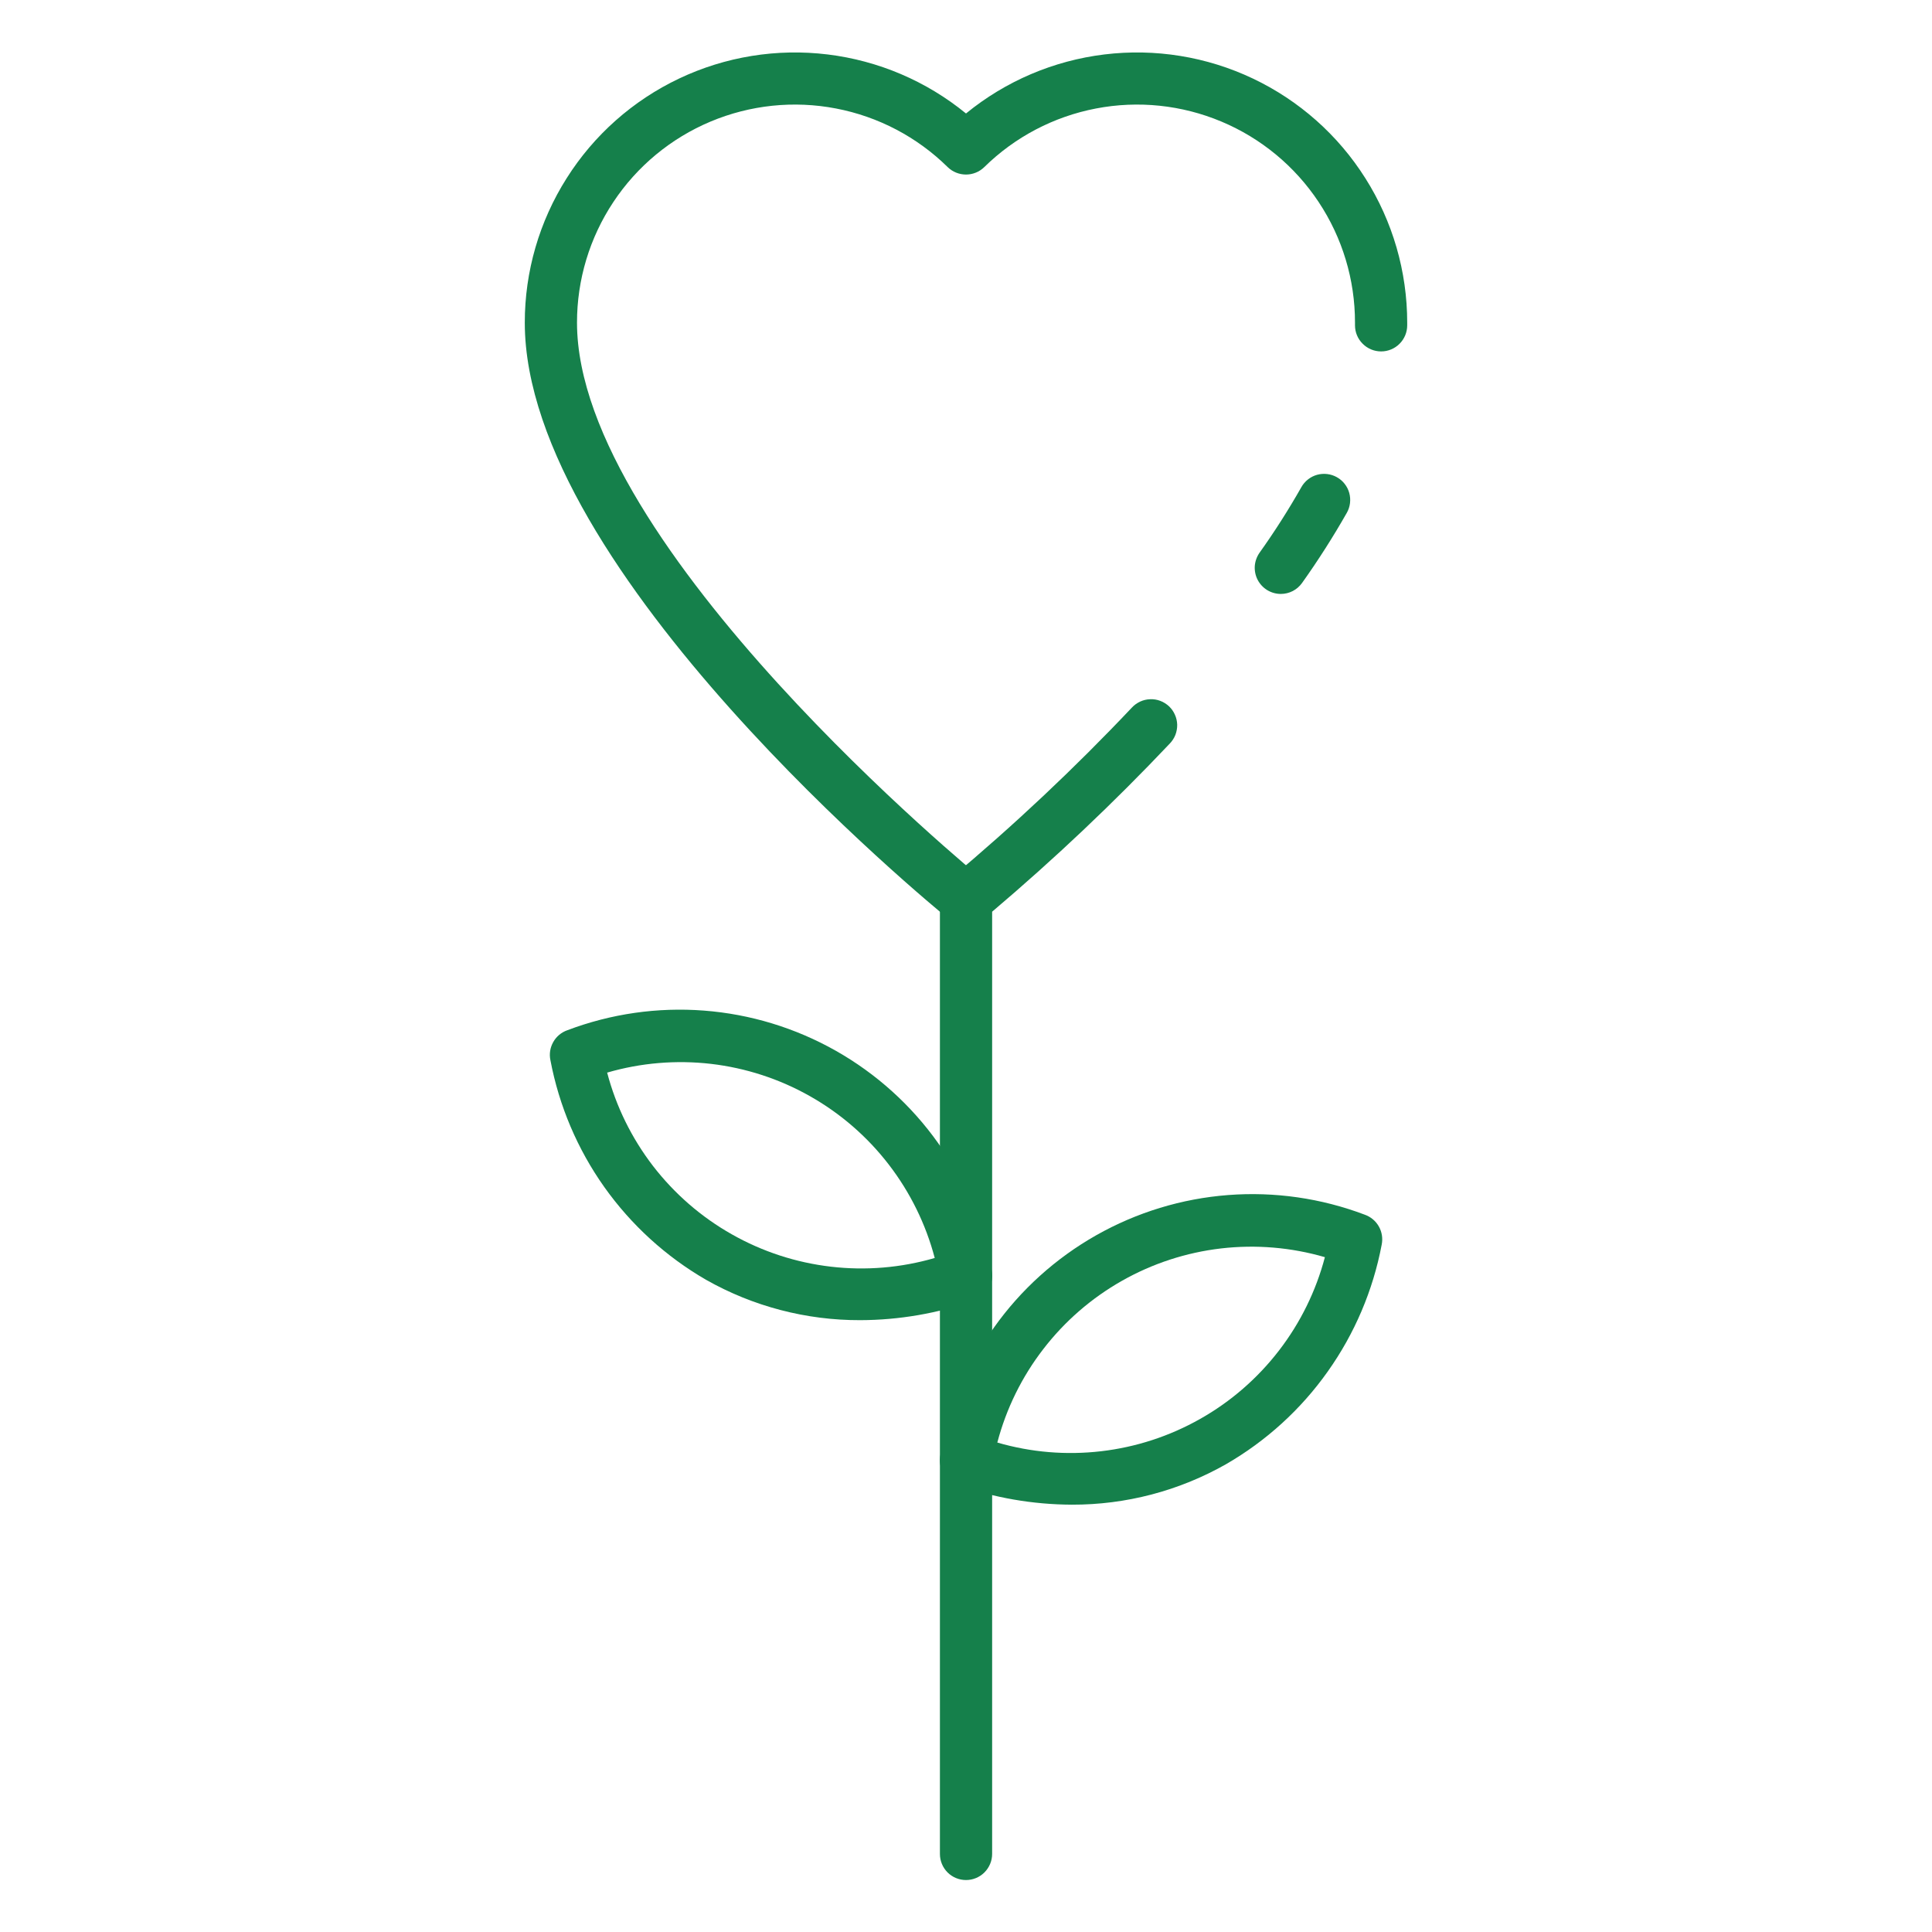
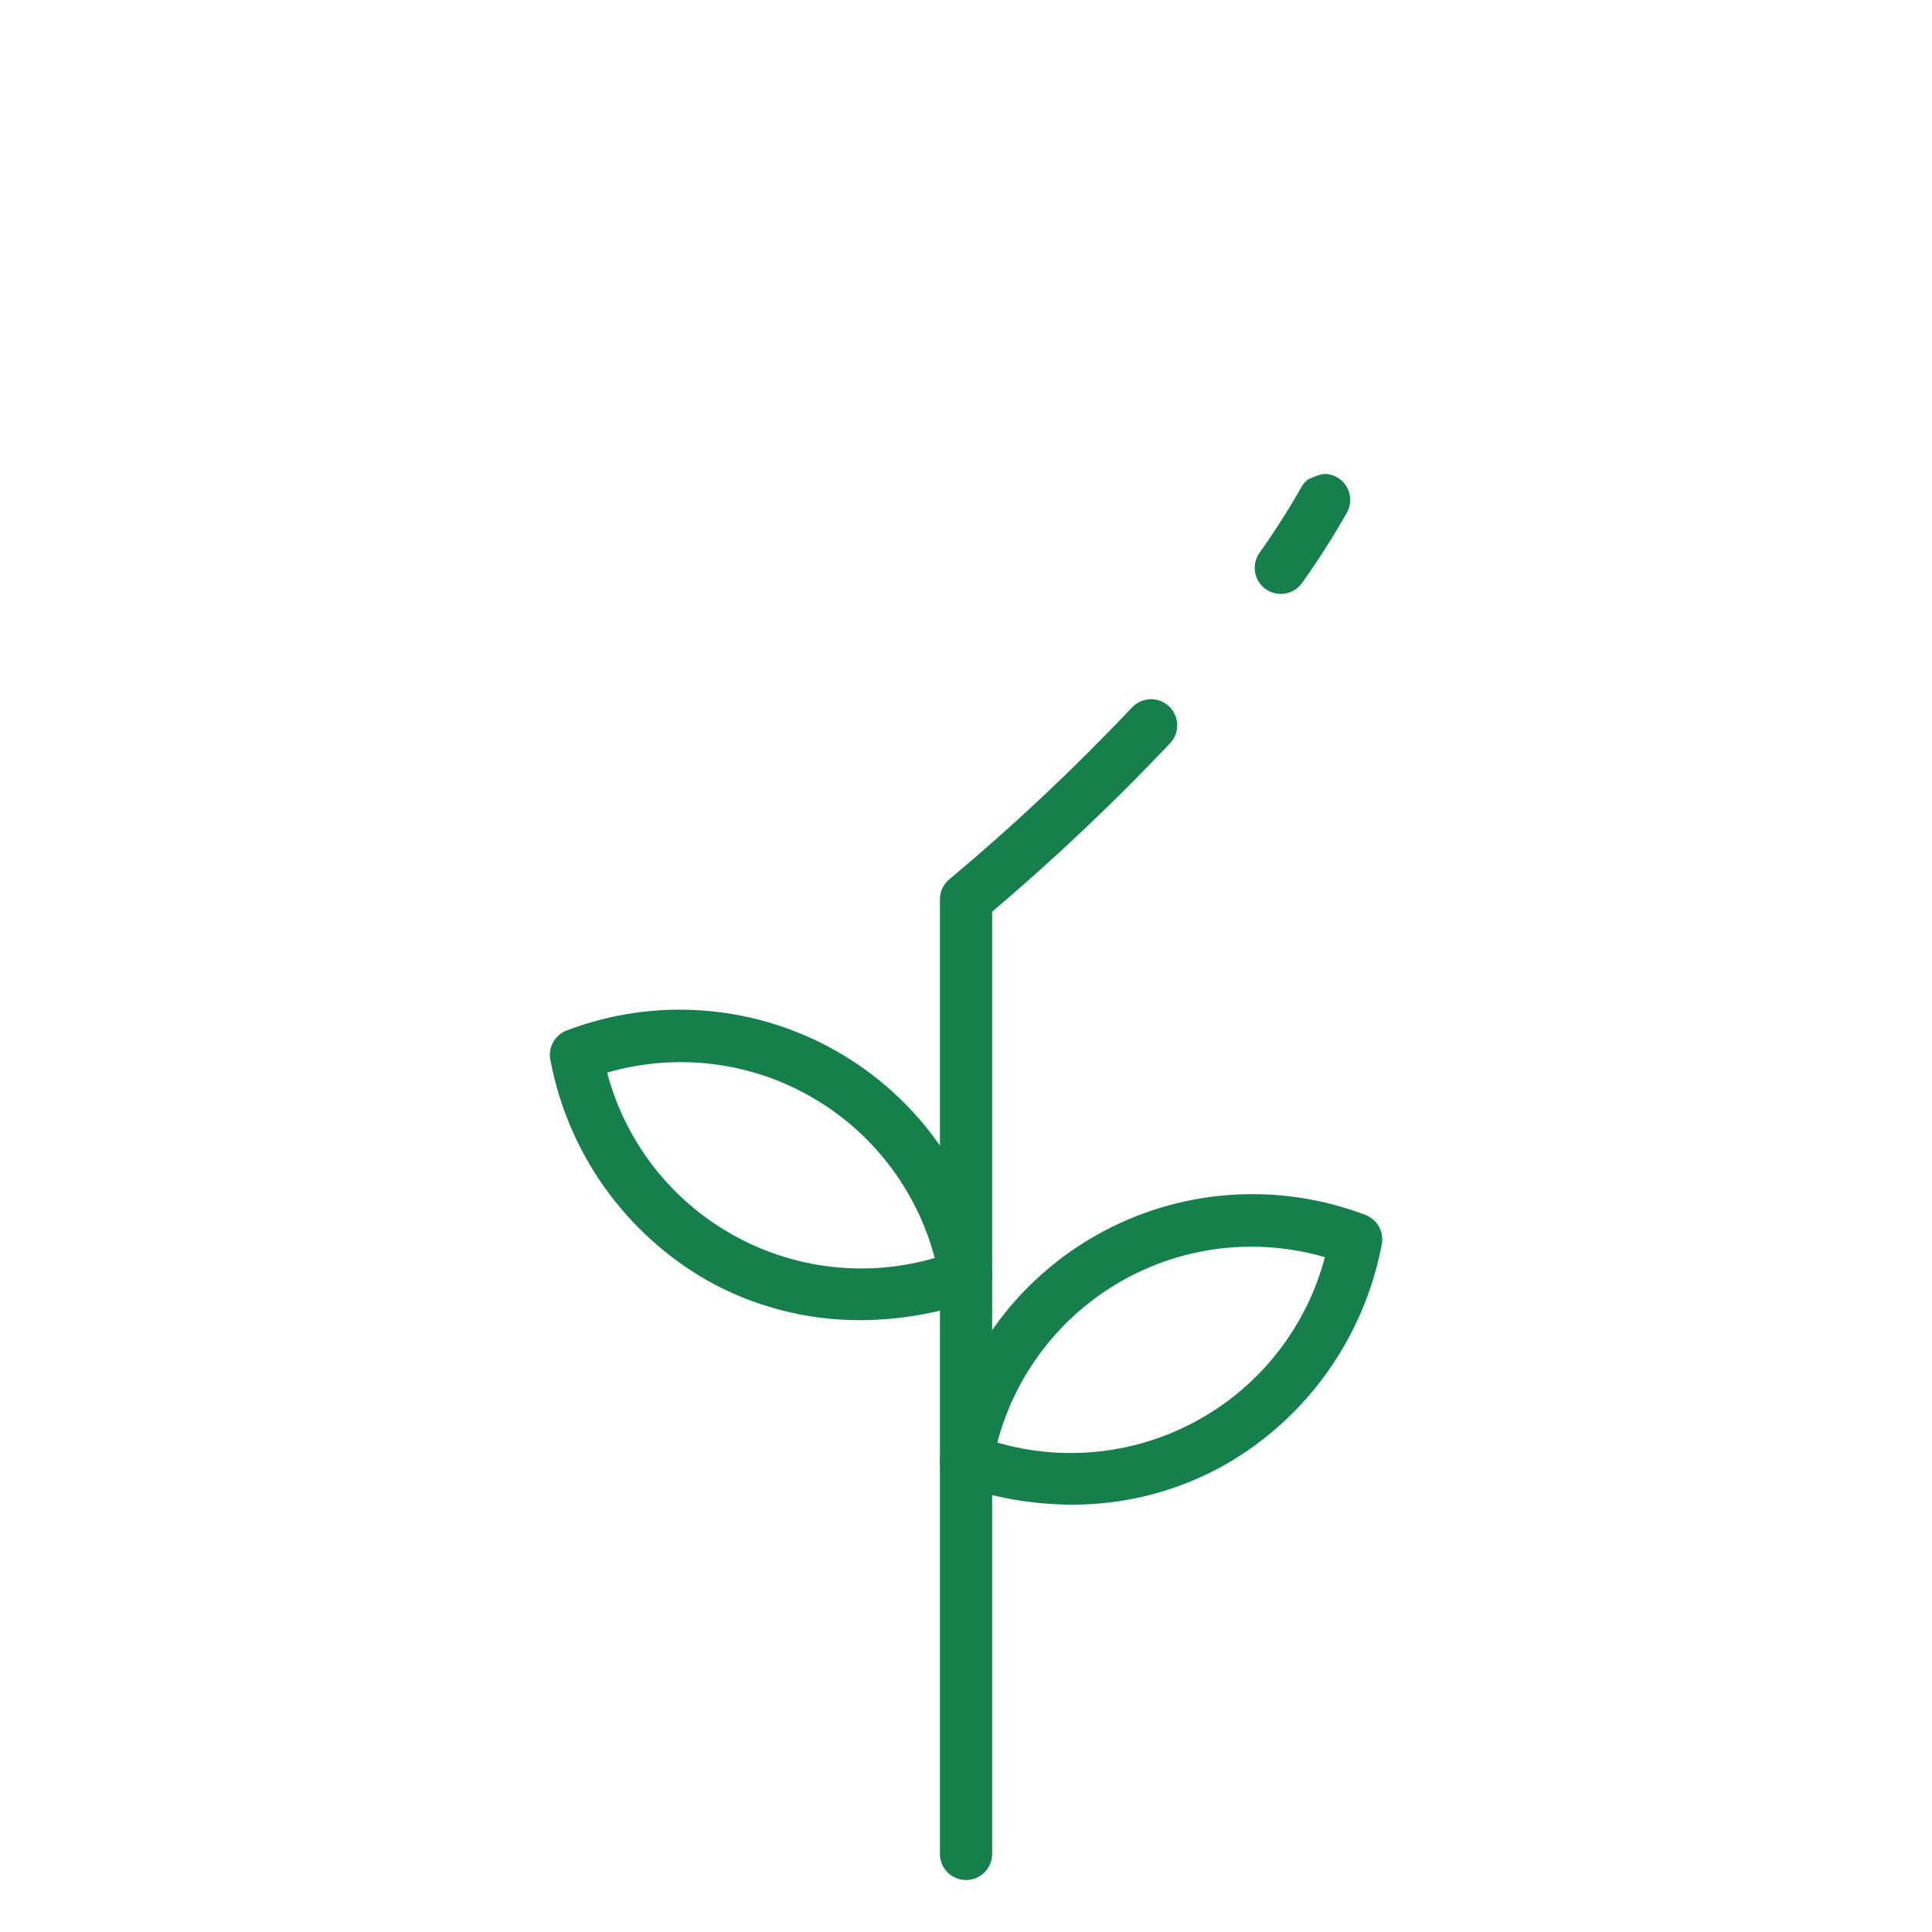
<svg xmlns="http://www.w3.org/2000/svg" width="38" height="38" viewBox="0 0 38 38" fill="none">
-   <path d="M25.192 11.682C25.098 11.682 25.006 11.656 24.925 11.607C24.845 11.558 24.78 11.488 24.736 11.404C24.693 11.321 24.674 11.227 24.68 11.133C24.687 11.039 24.72 10.948 24.774 10.871C25.07 10.456 25.344 10.026 25.596 9.582C25.629 9.523 25.673 9.472 25.726 9.43C25.779 9.388 25.84 9.357 25.905 9.339C25.97 9.321 26.038 9.316 26.105 9.324C26.172 9.332 26.236 9.353 26.295 9.386C26.354 9.419 26.406 9.463 26.447 9.516C26.489 9.569 26.52 9.63 26.538 9.695C26.556 9.76 26.561 9.828 26.553 9.895C26.545 9.962 26.524 10.027 26.491 10.085C26.221 10.56 25.927 11.021 25.61 11.466C25.562 11.533 25.5 11.587 25.427 11.625C25.355 11.662 25.274 11.682 25.192 11.682Z" fill="#15804B" />
+   <path d="M25.192 11.682C25.098 11.682 25.006 11.656 24.925 11.607C24.845 11.558 24.78 11.488 24.736 11.404C24.693 11.321 24.674 11.227 24.68 11.133C24.687 11.039 24.72 10.948 24.774 10.871C25.07 10.456 25.344 10.026 25.596 9.582C25.629 9.523 25.673 9.472 25.726 9.43C25.97 9.321 26.038 9.316 26.105 9.324C26.172 9.332 26.236 9.353 26.295 9.386C26.354 9.419 26.406 9.463 26.447 9.516C26.489 9.569 26.52 9.63 26.538 9.695C26.556 9.76 26.561 9.828 26.553 9.895C26.545 9.962 26.524 10.027 26.491 10.085C26.221 10.56 25.927 11.021 25.61 11.466C25.562 11.533 25.5 11.587 25.427 11.625C25.355 11.662 25.274 11.682 25.192 11.682Z" fill="#15804B" />
  <path d="M19 36.978C18.864 36.978 18.733 36.924 18.637 36.828C18.541 36.731 18.487 36.601 18.487 36.465V17.691C18.487 17.614 18.504 17.539 18.536 17.47C18.569 17.401 18.617 17.34 18.676 17.292C19.936 16.238 21.134 15.112 22.262 13.918C22.308 13.868 22.364 13.828 22.426 13.799C22.487 13.771 22.554 13.755 22.622 13.753C22.69 13.75 22.758 13.761 22.821 13.785C22.885 13.809 22.943 13.846 22.993 13.892C23.042 13.939 23.082 13.995 23.109 14.057C23.137 14.119 23.152 14.186 23.154 14.254C23.155 14.322 23.143 14.389 23.119 14.453C23.094 14.516 23.057 14.574 23.01 14.623C21.906 15.79 20.739 16.894 19.514 17.932V36.465C19.514 36.601 19.459 36.731 19.363 36.828C19.267 36.924 19.136 36.978 19 36.978Z" fill="#15804B" />
-   <path d="M19 18.204C18.882 18.204 18.768 18.164 18.676 18.089C18.335 17.812 10.322 11.239 10.322 6.347C10.321 5.341 10.607 4.356 11.145 3.506C11.682 2.655 12.45 1.975 13.359 1.544C14.268 1.113 15.281 0.949 16.279 1.071C17.278 1.193 18.221 1.595 19 2.232C19.779 1.595 20.722 1.193 21.721 1.071C22.719 0.949 23.732 1.113 24.641 1.544C25.55 1.975 26.318 2.655 26.855 3.506C27.393 4.356 27.678 5.341 27.678 6.347V6.398C27.678 6.535 27.624 6.665 27.528 6.761C27.432 6.858 27.301 6.912 27.165 6.912C27.029 6.912 26.898 6.858 26.802 6.761C26.705 6.665 26.651 6.535 26.651 6.398V6.347C26.652 5.502 26.403 4.676 25.935 3.972C25.468 3.268 24.803 2.718 24.023 2.391C23.244 2.064 22.386 1.974 21.556 2.134C20.726 2.293 19.962 2.694 19.359 3.287C19.263 3.381 19.134 3.433 19 3.433C18.866 3.433 18.736 3.381 18.64 3.287C18.038 2.694 17.274 2.293 16.444 2.134C15.614 1.974 14.755 2.064 13.976 2.391C13.197 2.718 12.532 3.268 12.065 3.972C11.597 4.676 11.348 5.502 11.349 6.347C11.349 10.756 19.244 17.227 19.324 17.292C19.406 17.359 19.466 17.45 19.494 17.552C19.523 17.654 19.519 17.762 19.484 17.863C19.448 17.962 19.383 18.049 19.296 18.11C19.209 18.171 19.106 18.204 19 18.204Z" fill="#15804B" />
  <path d="M21.081 29.595C20.314 29.592 19.554 29.46 18.832 29.206C18.713 29.165 18.614 29.083 18.553 28.974C18.491 28.865 18.472 28.738 18.497 28.616C18.66 27.715 19.018 26.861 19.548 26.114C20.077 25.367 20.765 24.747 21.561 24.296C22.358 23.845 23.244 23.575 24.156 23.505C25.069 23.435 25.986 23.567 26.842 23.891C26.96 23.932 27.059 24.015 27.12 24.123C27.182 24.232 27.201 24.36 27.176 24.482C27.006 25.38 26.644 26.231 26.115 26.976C25.587 27.722 24.903 28.344 24.111 28.801C23.187 29.325 22.143 29.598 21.081 29.595ZM19.616 28.373C20.279 28.566 20.973 28.624 21.658 28.544C22.344 28.464 23.006 28.248 23.606 27.908C24.207 27.569 24.733 27.112 25.154 26.566C25.576 26.019 25.883 25.394 26.059 24.727C25.396 24.534 24.702 24.476 24.017 24.555C23.331 24.635 22.669 24.851 22.069 25.191C21.468 25.531 20.942 25.987 20.521 26.534C20.099 27.08 19.792 27.705 19.616 28.373Z" fill="#15804B" />
  <path d="M16.919 25.966C15.858 25.969 14.813 25.696 13.889 25.173C13.098 24.716 12.415 24.093 11.886 23.348C11.357 22.602 10.996 21.751 10.826 20.853C10.8 20.731 10.82 20.604 10.882 20.495C10.943 20.386 11.042 20.304 11.16 20.263C12.016 19.939 12.933 19.807 13.845 19.877C14.758 19.947 15.644 20.217 16.441 20.668C17.237 21.119 17.925 21.739 18.454 22.486C18.984 23.232 19.342 24.086 19.505 24.987C19.53 25.109 19.511 25.237 19.449 25.346C19.387 25.454 19.288 25.537 19.171 25.578C18.447 25.832 17.686 25.964 16.919 25.966ZM11.942 21.097C12.117 21.764 12.425 22.389 12.846 22.936C13.268 23.482 13.794 23.939 14.395 24.278C14.995 24.618 15.657 24.834 16.343 24.914C17.028 24.994 17.722 24.936 18.385 24.743C18.209 24.076 17.901 23.45 17.48 22.904C17.059 22.357 16.533 21.901 15.932 21.561C15.332 21.221 14.669 21.005 13.984 20.925C13.299 20.846 12.604 20.904 11.942 21.097Z" fill="#15804B" />
</svg>